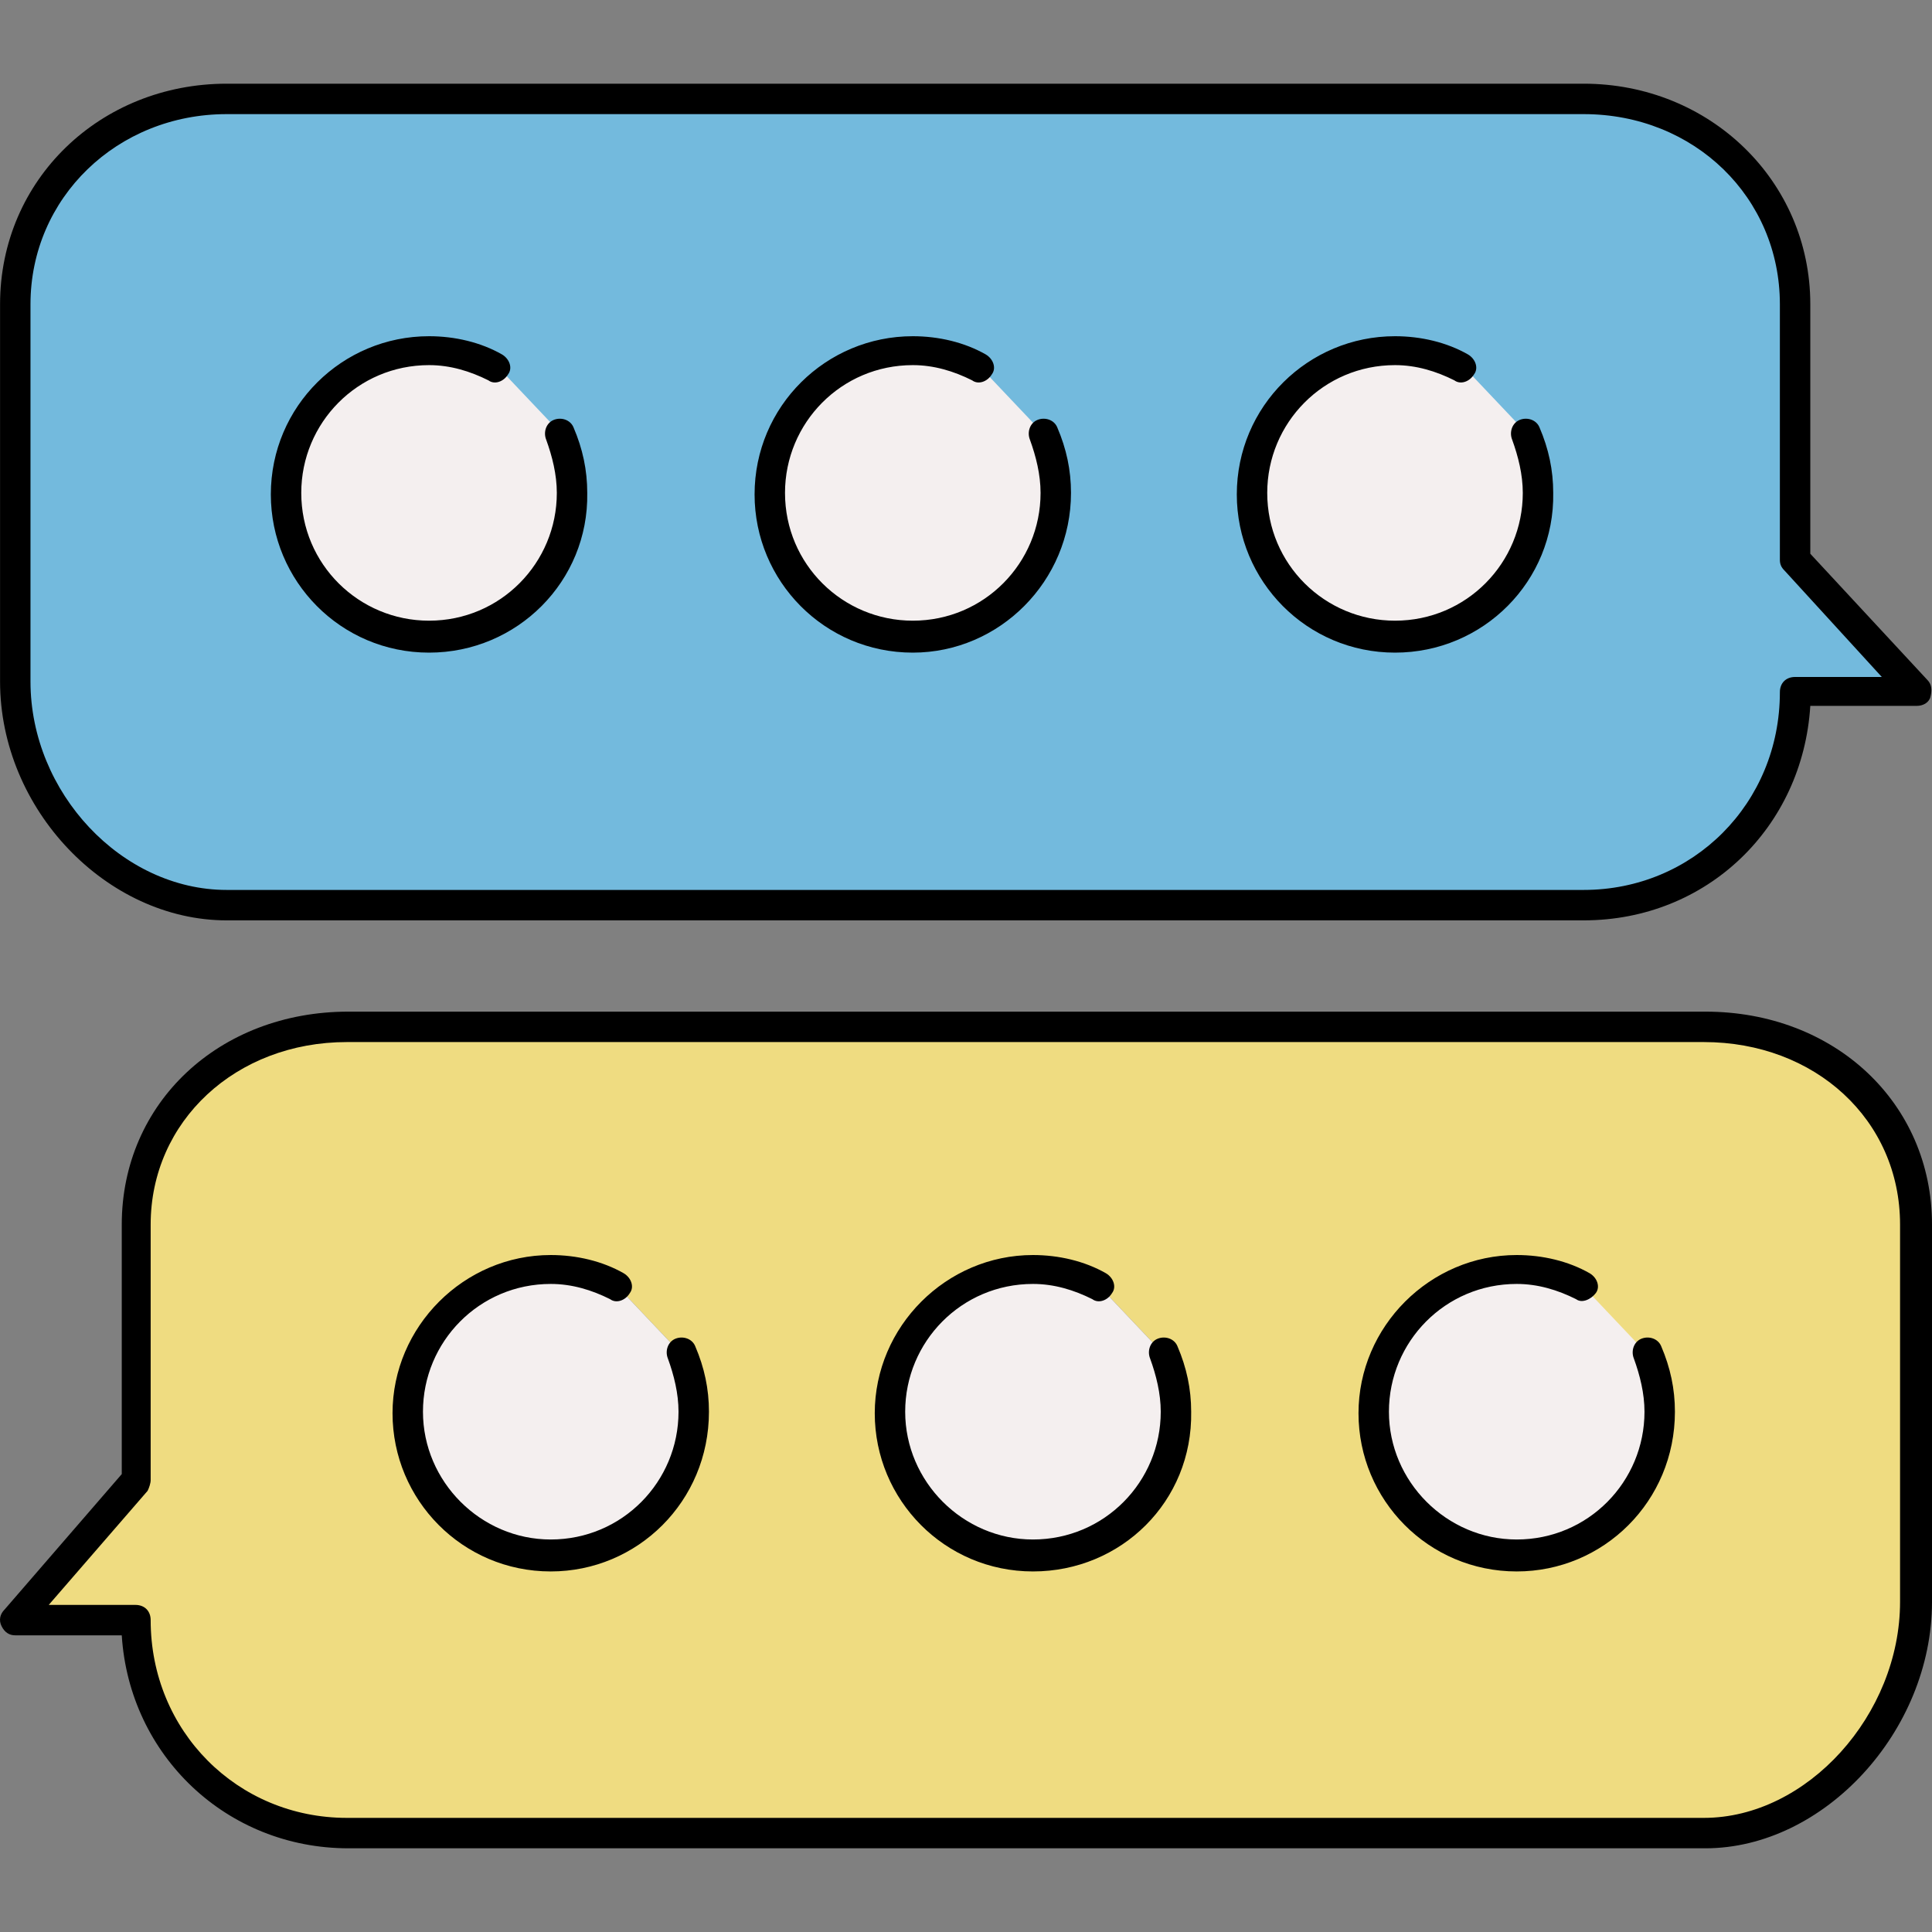
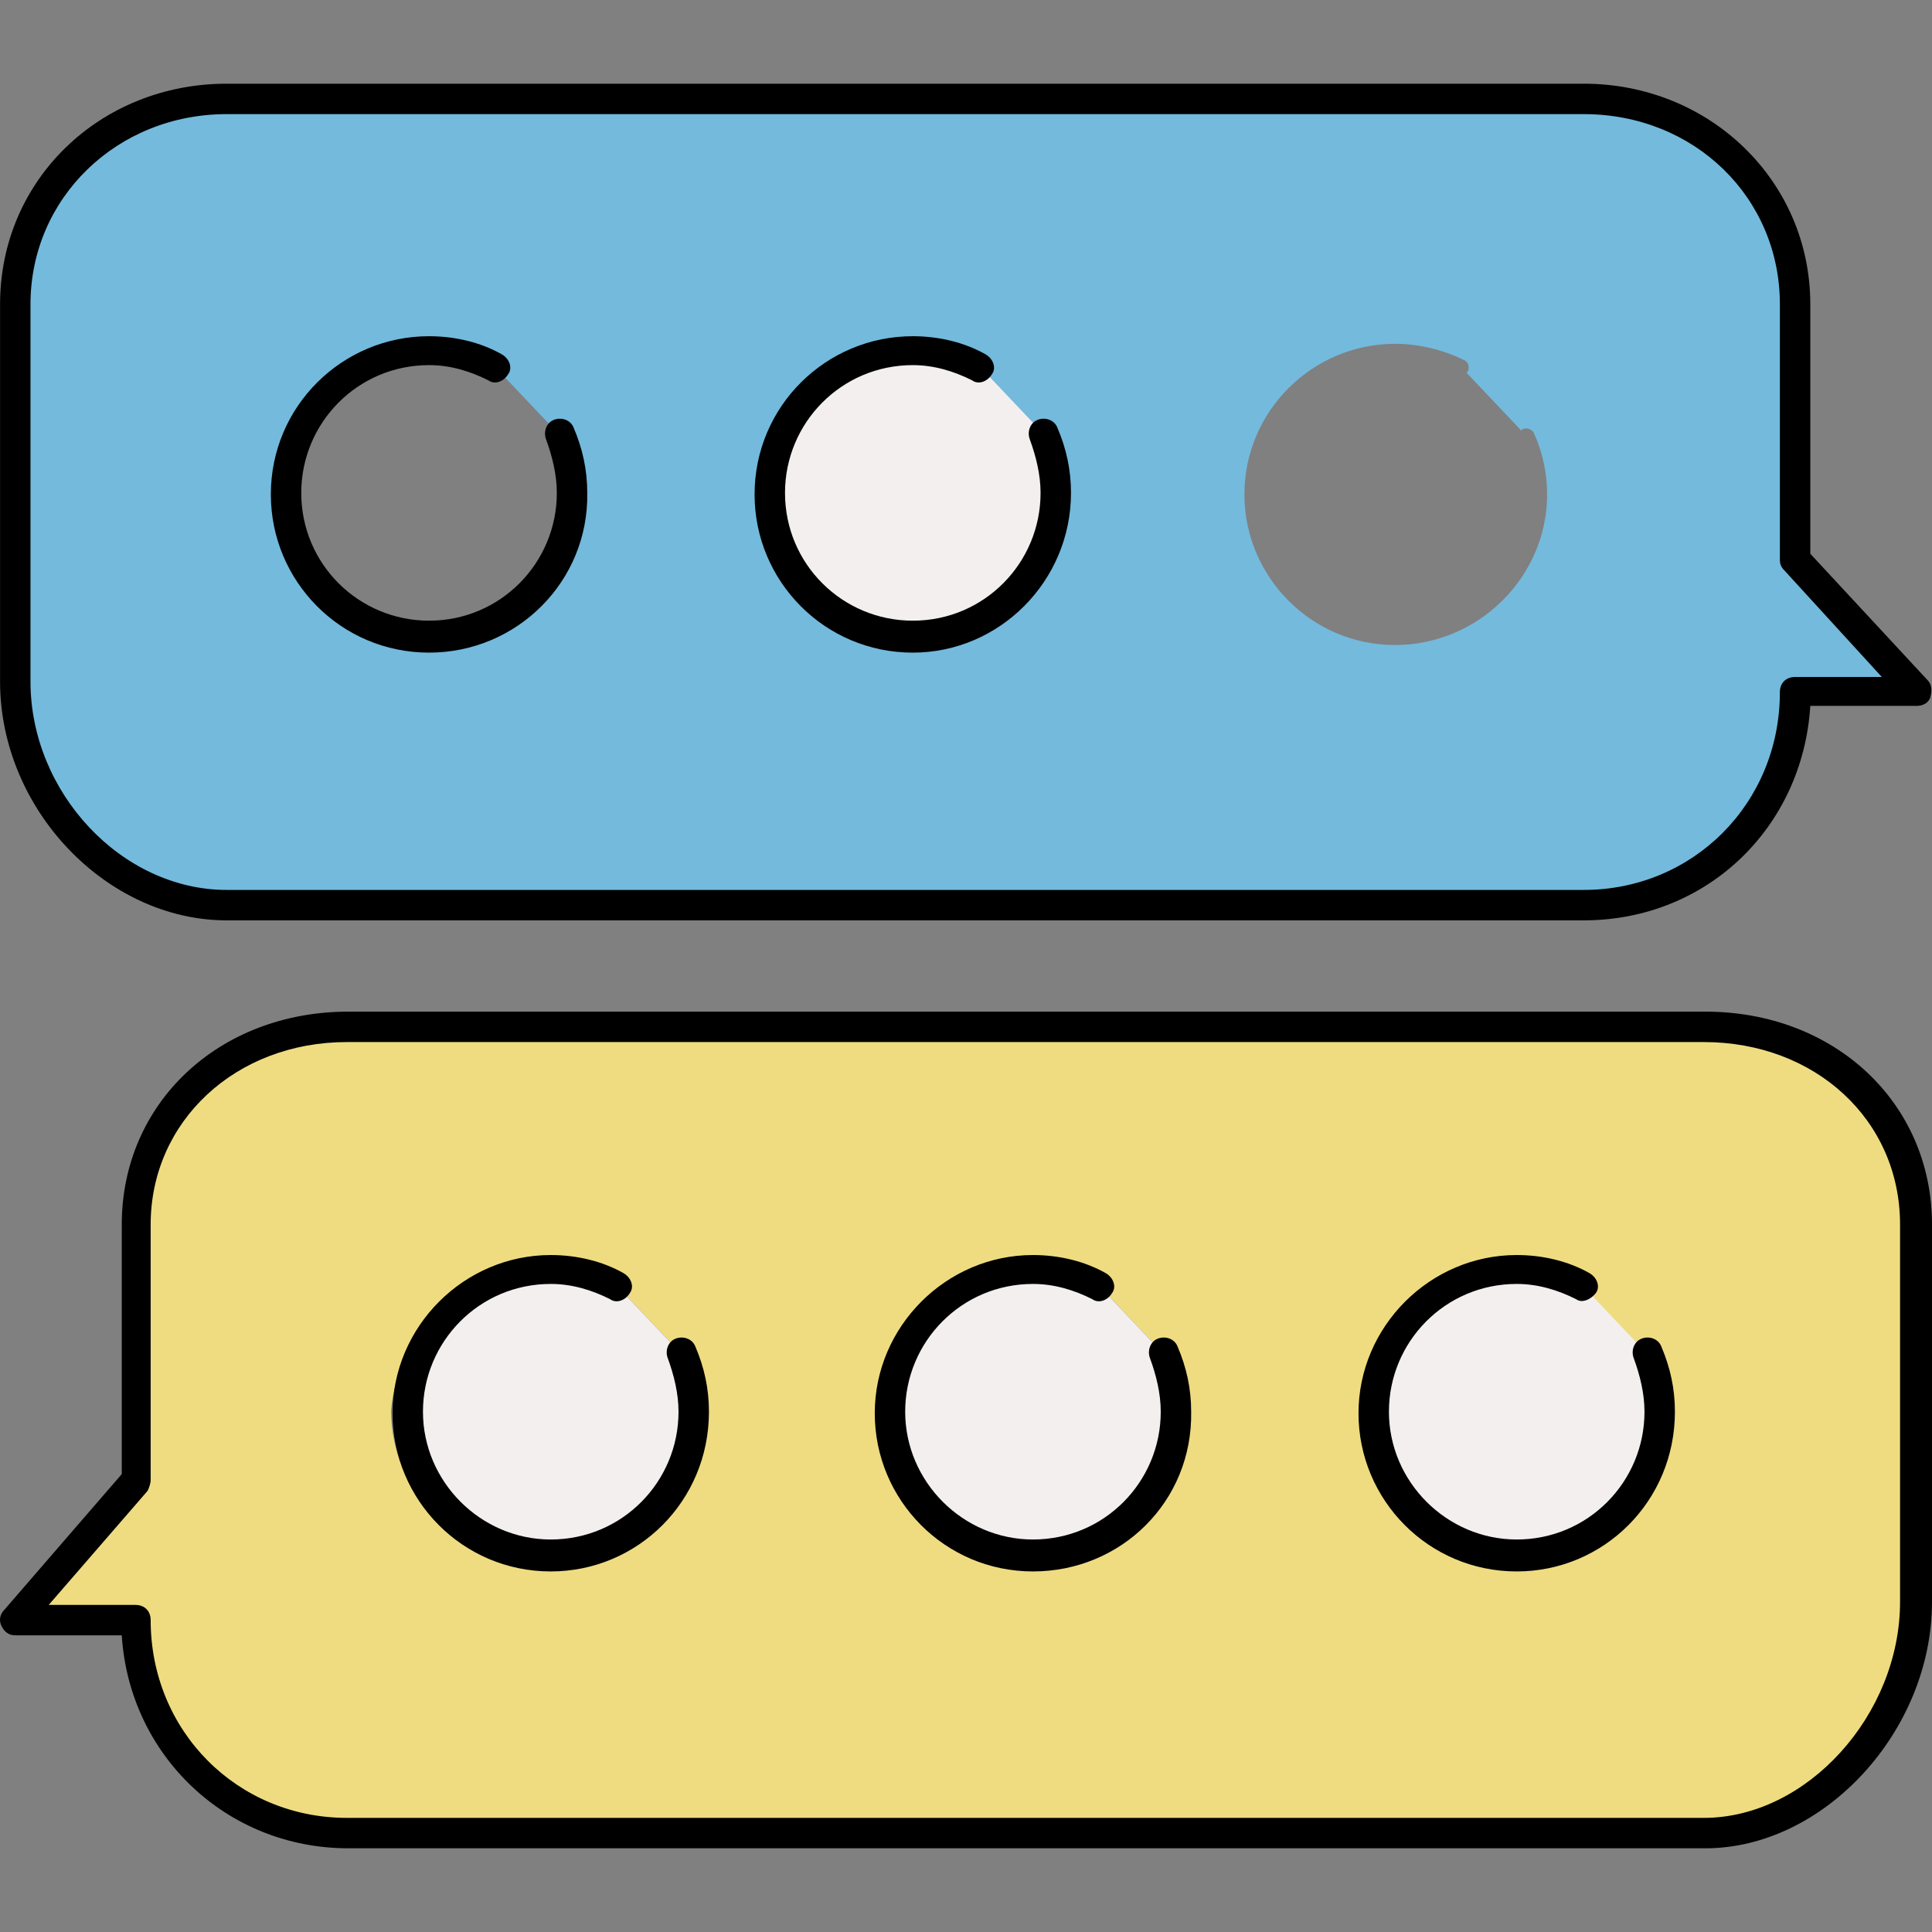
<svg xmlns="http://www.w3.org/2000/svg" height="800px" width="800px" version="1.1" id="Layer_1" viewBox="0 0 508.016 508.016" xml:space="preserve">
  <rect x="0" y="0" width="508.016" height="508.016" fill="#808080" stroke="none" />
  <path style="fill:#73BADD;" d="M470.016,147.608v-67.6c0-29.6-24-52-53.6-52h-356.8c-29.6,0-53.6,22.8-53.6,52v99.2 c0,29.6,24,56.8,53.6,56.8h356.8c29.6,0,53.6-24.4,53.6-53.6c0-1.2,0.8-2.4,2-2.4h26.8l-28.4-29.6 C470.416,150.008,470.016,148.008,470.016,147.608z M112.816,169.608c-22,0-39.6-18-39.6-39.6c0-22,18-39.6,39.6-39.6 c6.4,0,12.8,1.6,18.4,4.4c0.8,0.4,1.2,1.6,0.8,2.8l-0.4,0.4l14.4,15.2l0.4-0.4c1.2-0.4,2,0,2.8,0.8c2.4,5.2,3.6,10.8,3.6,16.4 C152.816,151.608,134.816,169.608,112.816,169.608z M240.016,169.608c-22,0-39.6-18-39.6-39.6c0-22,18-39.6,39.6-39.6 c6.4,0,12.8,1.6,18.4,4.4c0.8,0.4,1.2,1.6,0.8,2.8l-0.4,0.4l14.4,15.2l0.4-0.4c0.8-0.4,2,0,2.8,0.8c2.4,5.2,3.6,10.8,3.6,16.4 C279.616,151.608,262.016,169.608,240.016,169.608z M366.816,169.608c-22,0-39.6-18-39.6-39.6c0-22,18-39.6,39.6-39.6 c6.4,0,12.8,1.6,18.4,4.4c0.8,0.4,1.2,1.6,0.8,2.8l-0.4,0.4l14.4,15.2l0.4-0.4c1.2-0.4,2,0,2.8,0.8c2.4,5.2,3.6,10.8,3.6,16.4 C406.816,151.608,388.816,169.608,366.816,169.608z" />
-   <path style="fill:#EFDC81;" d="M38.016,426.408c0,29.6,24,53.6,53.6,53.6h356.8c29.6,0,53.6-29.2,53.6-58.8v-99.2 c0-29.6-24-50-53.6-50h-356.8c-29.6,0-53.6,20.4-53.6,50v67.2c0,0.4-0.4,3.6-0.8,4l-28.4,30.8h26.8 C36.816,424.008,38.016,425.208,38.016,426.408z M398.416,332.008c6.4,0,12.8,1.6,18.4,4.4c0.8,0.4,1.2,1.6,0.8,2.8 c0,0.4-0.4,0.4-0.4,0.4l14.4,15.2l0.4-0.4c1.2-0.4,2,0,2.8,0.8c2.4,5.2,3.6,10.8,3.6,16.4c0,22-18,39.6-39.6,39.6 c-22,0-39.6-18-39.6-39.6C358.816,349.608,376.816,332.008,398.416,332.008z M271.616,332.008c6.4,0,12.8,1.6,18.4,4.4 c0.8,0.4,1.2,1.6,0.8,2.8c0,0.4-0.4,0.4-0.4,0.4l14.4,15.2l0.4-0.4c0.8-0.4,2,0,2.8,0.8c2.4,5.2,3.6,10.8,3.6,16.4 c0,22-18,39.6-39.6,39.6c-22,0-39.6-18-39.6-39.6C232.016,349.608,249.616,332.008,271.616,332.008z M144.816,332.008 c6.4,0,12.8,1.6,18.4,4.4c0.8,0.4,1.2,1.6,0.8,2.8c0,0.4-0.4,0.4-0.4,0.4l14.4,15.2l0.4-0.4c1.2-0.4,2,0,2.8,0.8 c2.4,5.2,3.6,10.8,3.6,16.4c0,22-18,39.6-39.6,39.6c-22,0-39.6-18-39.6-39.6C104.816,349.608,122.816,332.008,144.816,332.008z" />
+   <path style="fill:#EFDC81;" d="M38.016,426.408c0,29.6,24,53.6,53.6,53.6h356.8c29.6,0,53.6-29.2,53.6-58.8v-99.2 c0-29.6-24-50-53.6-50h-356.8c-29.6,0-53.6,20.4-53.6,50v67.2c0,0.4-0.4,3.6-0.8,4l-28.4,30.8h26.8 C36.816,424.008,38.016,425.208,38.016,426.408z M398.416,332.008c6.4,0,12.8,1.6,18.4,4.4c0.8,0.4,1.2,1.6,0.8,2.8 c0,0.4-0.4,0.4-0.4,0.4l14.4,15.2l0.4-0.4c1.2-0.4,2,0,2.8,0.8c2.4,5.2,3.6,10.8,3.6,16.4c0,22-18,39.6-39.6,39.6 c-22,0-39.6-18-39.6-39.6C358.816,349.608,376.816,332.008,398.416,332.008z M271.616,332.008c6.4,0,12.8,1.6,18.4,4.4 c0.8,0.4,1.2,1.6,0.8,2.8c0,0.4-0.4,0.4-0.4,0.4l14.4,15.2l0.4-0.4c0.8-0.4,2,0,2.8,0.8c2.4,5.2,3.6,10.8,3.6,16.4 c0,22-18,39.6-39.6,39.6c-22,0-39.6-18-39.6-39.6C232.016,349.608,249.616,332.008,271.616,332.008z M144.816,332.008 c6.4,0,12.8,1.6,18.4,4.4c0.8,0.4,1.2,1.6,0.8,2.8c0,0.4-0.4,0.4-0.4,0.4l14.4,15.2l0.4-0.4c2.4,5.2,3.6,10.8,3.6,16.4c0,22-18,39.6-39.6,39.6c-22,0-39.6-18-39.6-39.6C104.816,349.608,122.816,332.008,144.816,332.008z" />
  <g>
-     <path style="fill:#F4EFEF;" d="M129.616,98.008c-5.2-2.8-10.8-4-16.4-4c-19.6,0-36,16-36,35.6s16,35.6,36,35.6 c19.6,0,35.6-16,35.6-35.6c0-5.2-1.2-10-3.2-14.8c-0.4-0.8,0-1.6,0.4-2.4l-14.4-15.2C131.216,98.008,130.416,98.408,129.616,98.008 z" />
    <path style="fill:#F4EFEF;" d="M256.416,98.008c-5.2-2.8-10.8-4-16.4-4c-19.6,0-35.6,16-35.6,35.6s16,35.6,35.6,35.6 s35.6-16,35.6-35.6c0-5.2-1.2-10-3.2-14.8c-0.4-0.8,0-1.6,0.4-2.4l-14.4-15.2C258.016,98.008,257.216,98.408,256.416,98.008z" />
-     <path style="fill:#F4EFEF;" d="M383.616,98.008c-5.2-2.8-10.8-4-16.4-4c-19.6,0-36,16-36,35.6s16,35.6,36,35.6 c19.6,0,35.6-16,35.6-35.6c0-5.2-1.2-10-3.2-14.8c-0.4-0.8,0-1.6,0.4-2.4l-14.4-15.2C385.216,98.008,384.016,98.408,383.616,98.008 z" />
    <path style="fill:#F4EFEF;" d="M161.216,340.008c-5.2-2.8-10.8-4-16.4-4c-19.6,0-36,16-36,35.6s16,35.6,36,35.6 c19.6,0,35.6-16,35.6-35.6c0-5.2-1.2-10-3.2-14.8c-0.4-0.8,0-1.6,0.4-2.4l-14.4-15.2 C162.816,340.008,162.016,340.408,161.216,340.008z" />
    <path style="fill:#F4EFEF;" d="M288.016,340.008c-5.2-2.8-10.8-4-16.4-4c-19.6,0-35.6,16-35.6,35.6s16,35.6,35.6,35.6 s35.6-16,35.6-35.6c0-5.2-1.2-10-3.2-14.8c-0.4-0.8,0-1.6,0.4-2.4l-14.4-15.2C290.016,340.008,288.816,340.408,288.016,340.008z" />
    <path style="fill:#F4EFEF;" d="M415.216,340.008c-5.2-2.8-10.8-4-16.4-4c-19.6,0-36,16-36,35.6s16,35.6,36,35.6 c19.6,0,35.6-16,35.6-35.6c0-5.2-1.2-10-3.2-14.8c-0.4-0.8,0-1.6,0.4-2.4l-14.4-15.2 C416.816,340.008,416.016,340.408,415.216,340.008z" />
  </g>
  <path d="M416.416,242.008h-356.8c-31.6,0-59.6-29.2-59.6-62.8v-99.2c0-32.8,26.4-58,59.6-58h356.8c33.2,0,59.6,25.6,59.6,58v65.6 l30.8,33.2c1.2,1.2,1.2,2.8,0.8,4.4s-2,2.4-3.6,2.4h-28C474.016,217.608,448.816,242.008,416.416,242.008z M59.616,30.008 c-28.8,0-51.6,22-51.6,50v99.2c0,29.2,24,54.8,51.6,54.8h356.8c28.8,0,51.6-22.8,51.6-52c0-2.4,1.6-4,4-4h22.8l-25.6-28 c-0.8-0.8-1.2-1.6-1.2-2.8v-67.2c0-28-22.4-50-51.6-50H59.616z" />
  <path d="M448.416,486.008h-356.8c-32,0-57.6-24.4-59.6-56h-28c-1.6,0-2.8-0.8-3.6-2.4s-0.4-3.2,0.8-4.4l30.8-35.6v-65.6 c0-32,25.6-56,59.6-56h356.8c34,0,59.6,24,59.6,56v99.2C508.016,455.208,479.616,486.008,448.416,486.008z M12.816,422.008h22.8 c2.4,0,4,1.6,4,4c0,29.2,22.8,52,51.6,52h356.8c27.2,0,51.6-27.2,51.6-56.8v-99.2c0-27.6-22.4-48-51.6-48h-356.8 c-29.2,0-51.6,20.8-51.6,48v67.2c0,0.8-0.4,2-0.8,2.8L12.816,422.008z" />
  <path d="M112.816,171.608c-23.2,0-41.6-18.8-41.6-41.6c0-23.2,18.8-41.6,41.6-41.6c6.8,0,13.6,1.6,19.2,4.8c2,1.2,2.8,3.6,1.6,5.2 c-1.2,2-3.6,2.8-5.2,1.6c-4.8-2.4-10-4-15.6-4c-18.8,0-33.6,15.2-33.6,33.6c0,18.8,15.2,33.6,33.6,33.6c18.8,0,33.6-15.2,33.6-33.6 c0-4.8-1.2-9.6-2.8-14c-0.8-2,0-4.4,2-5.2c2-0.8,4.4,0,5.2,2c2.4,5.6,3.6,11.2,3.6,17.2 C154.816,152.808,136.016,171.608,112.816,171.608z" />
  <path d="M240.016,171.608c-23.2,0-41.6-18.8-41.6-41.6c0-23.2,18.8-41.6,41.6-41.6c6.8,0,13.6,1.6,19.2,4.8c2,1.2,2.8,3.6,1.6,5.2 c-1.2,2-3.6,2.8-5.2,1.6c-4.8-2.4-10-4-15.6-4c-18.8,0-33.6,15.2-33.6,33.6c0,18.8,15.2,33.6,33.6,33.6c18.8,0,33.6-15.2,33.6-33.6 c0-4.8-1.2-9.6-2.8-14c-0.8-2,0-4.4,2-5.2s4.4,0,5.2,2c2.4,5.6,3.6,11.2,3.6,17.2C281.616,152.808,262.816,171.608,240.016,171.608z " />
-   <path d="M366.816,171.608c-23.2,0-41.6-18.8-41.6-41.6c0-23.2,18.8-41.6,41.6-41.6c6.8,0,13.6,1.6,19.2,4.8c2,1.2,2.8,3.6,1.6,5.2 c-1.2,2-3.6,2.8-5.2,1.6c-4.8-2.4-10-4-15.6-4c-18.8,0-33.6,15.2-33.6,33.6c0,18.8,15.2,33.6,33.6,33.6c18.8,0,33.6-15.2,33.6-33.6 c0-4.8-1.2-9.6-2.8-14c-0.8-2,0-4.4,2-5.2c2-0.8,4.4,0,5.2,2c2.4,5.6,3.6,11.2,3.6,17.2 C408.816,152.808,390.016,171.608,366.816,171.608z" />
  <path d="M144.816,413.208c-23.2,0-41.6-18.8-41.6-41.6s18.8-41.6,41.6-41.6c6.8,0,13.6,1.6,19.2,4.8c2,1.2,2.8,3.6,1.6,5.2 c-1.2,2-3.6,2.8-5.2,1.6c-4.8-2.4-10-4-15.6-4c-18.8,0-33.6,15.2-33.6,33.6s15.2,33.6,33.6,33.6c18.8,0,33.6-15.2,33.6-33.6 c0-4.8-1.2-9.6-2.8-14c-0.8-2,0-4.4,2-5.2c2-0.8,4.4,0,5.2,2c2.4,5.6,3.6,11.2,3.6,17.2 C186.416,394.808,167.616,413.208,144.816,413.208z" />
  <path d="M271.616,413.208c-23.2,0-41.6-18.8-41.6-41.6s18.8-41.6,41.6-41.6c6.8,0,13.6,1.6,19.2,4.8c2,1.2,2.8,3.6,1.6,5.2 c-1.2,2-3.6,2.8-5.2,1.6c-4.8-2.4-10-4-15.6-4c-18.8,0-33.6,15.2-33.6,33.6s15.2,33.6,33.6,33.6c18.8,0,33.6-15.2,33.6-33.6 c0-4.8-1.2-9.6-2.8-14c-0.8-2,0-4.4,2-5.2s4.4,0,5.2,2c2.4,5.6,3.6,11.2,3.6,17.2C313.616,394.808,294.816,413.208,271.616,413.208z " />
  <path d="M398.816,413.208c-23.2,0-41.6-18.8-41.6-41.6s18.8-41.6,41.6-41.6c6.8,0,13.6,1.6,19.2,4.8c2,1.2,2.8,3.6,1.6,5.2 s-3.6,2.8-5.2,1.6c-4.8-2.4-10-4-15.6-4c-18.8,0-33.6,15.2-33.6,33.6s15.2,33.6,33.6,33.6c18.8,0,33.6-15.2,33.6-33.6 c0-4.8-1.2-9.6-2.8-14c-0.8-2,0-4.4,2-5.2c2-0.8,4.4,0,5.2,2c2.4,5.6,3.6,11.2,3.6,17.2 C440.416,394.808,421.616,413.208,398.816,413.208z" />
</svg>